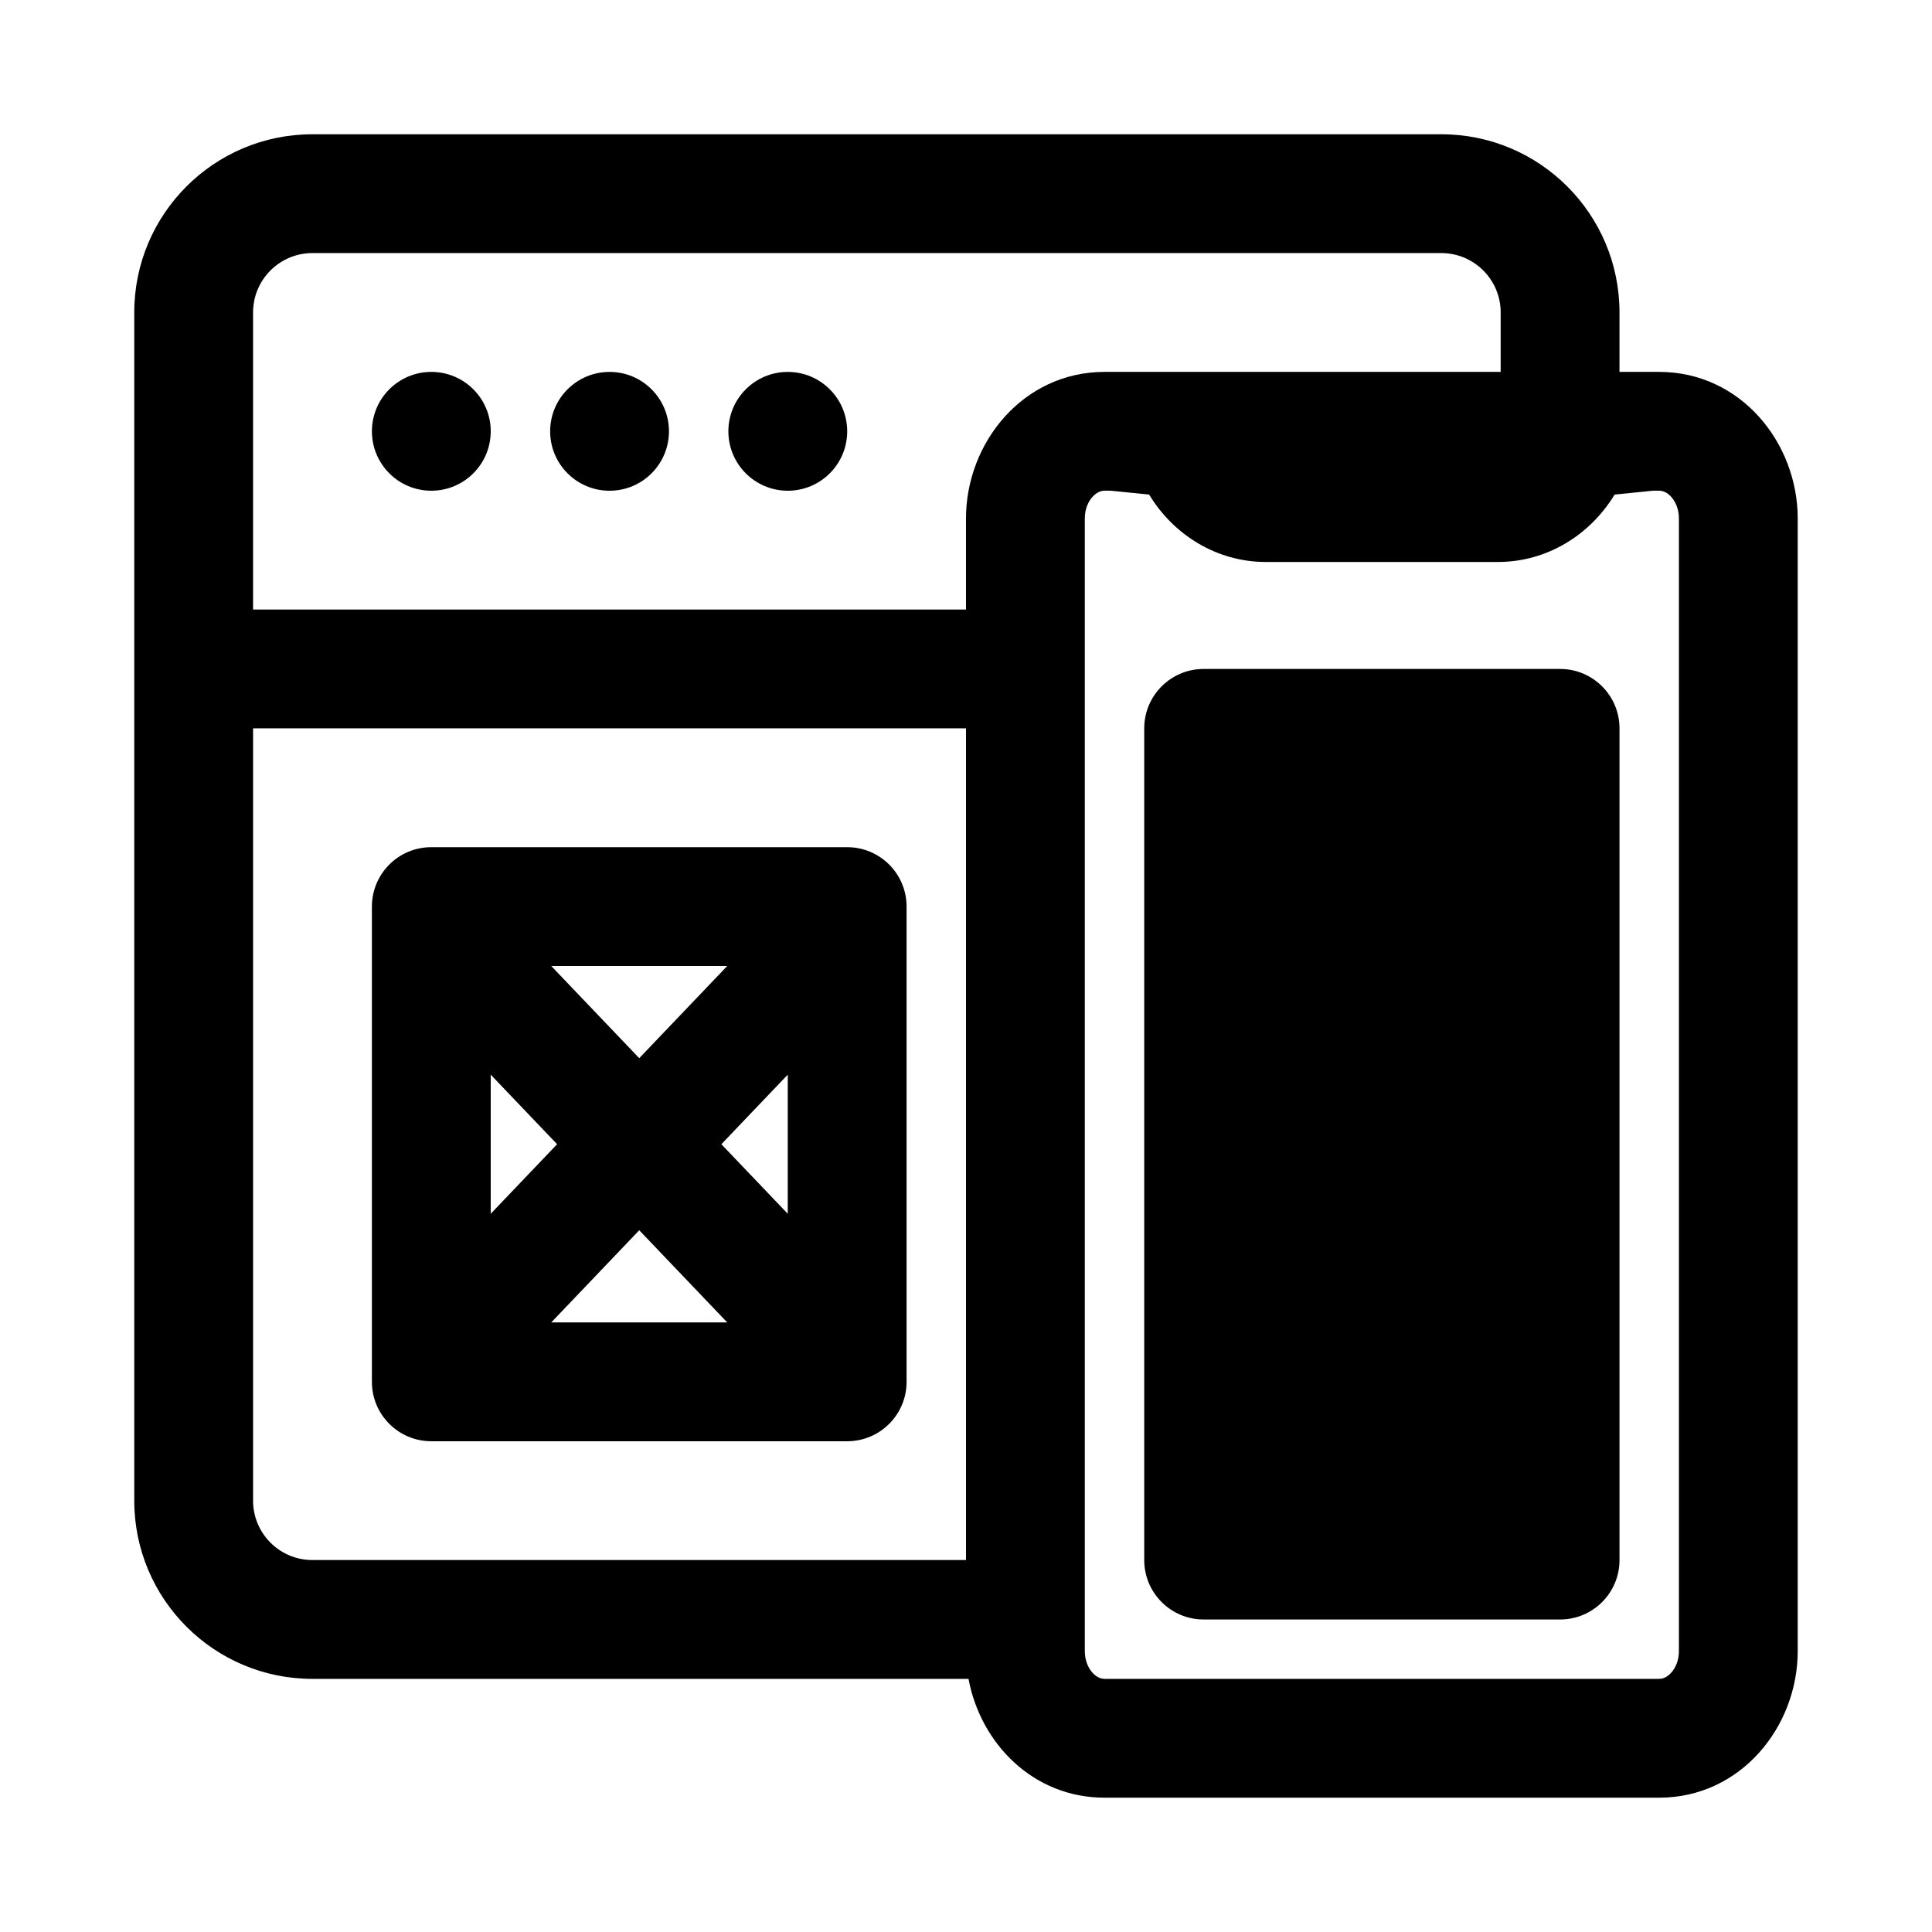
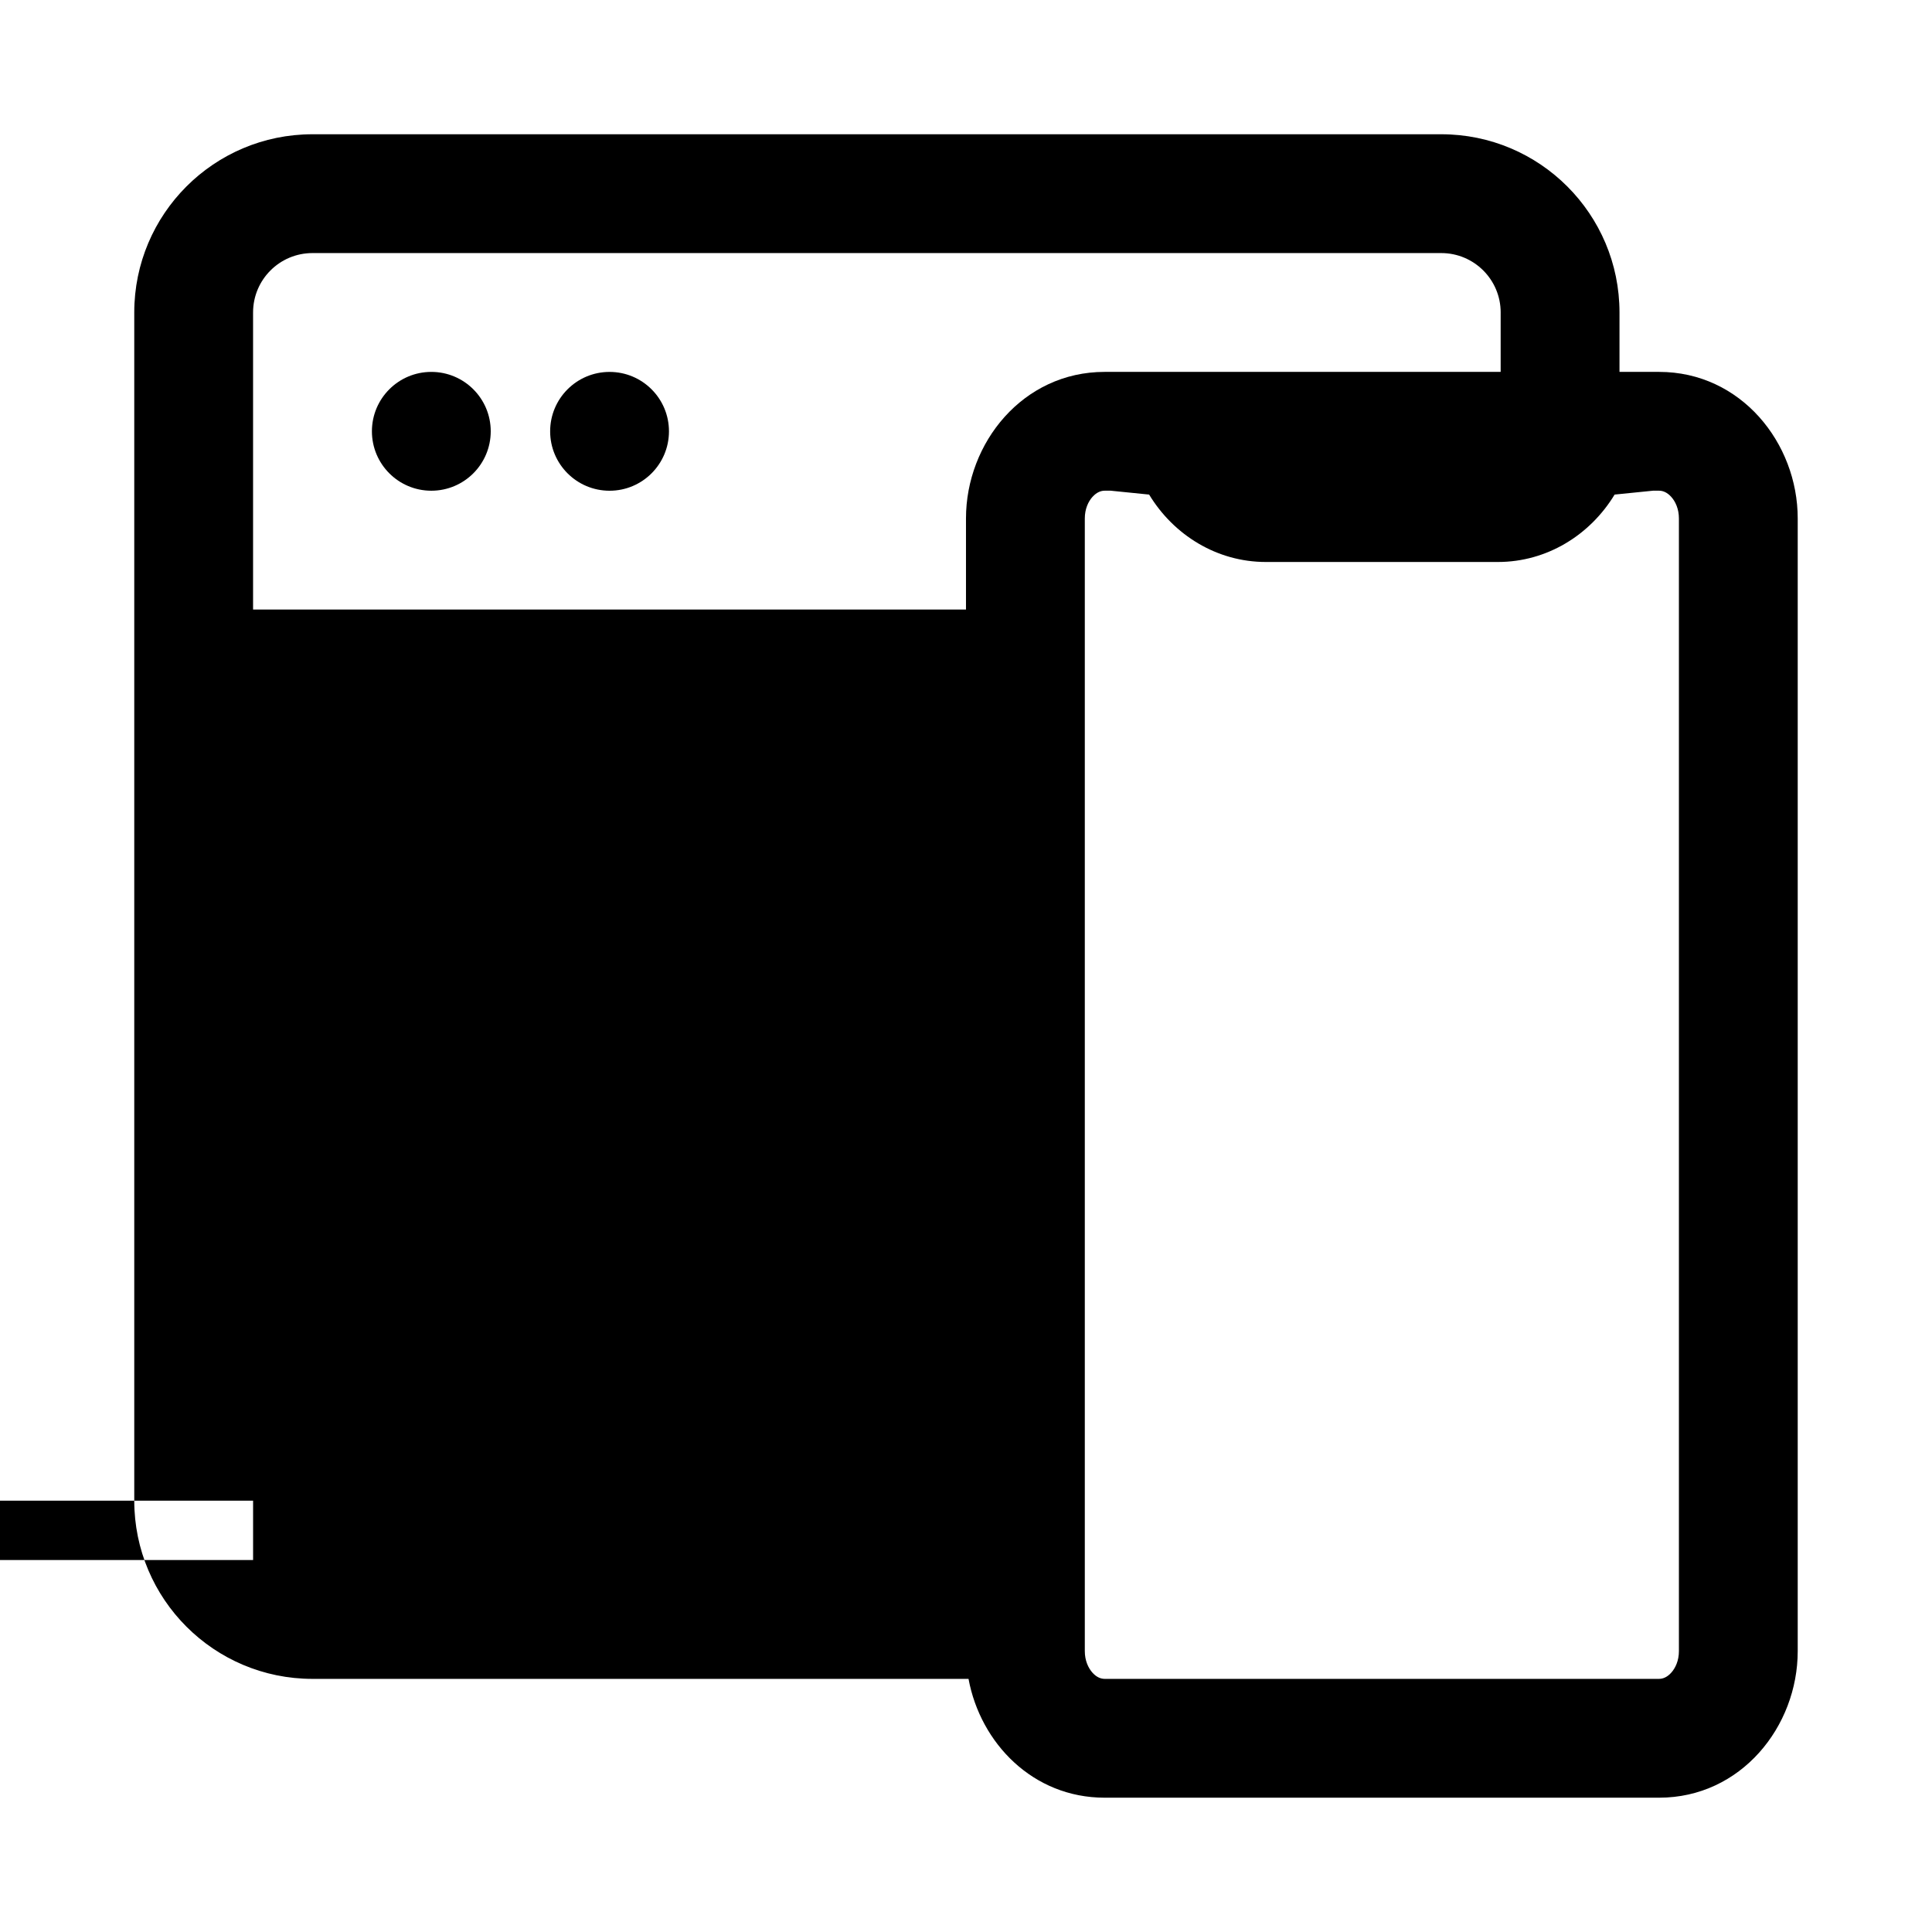
<svg xmlns="http://www.w3.org/2000/svg" fill="#000000" width="800px" height="800px" version="1.1" viewBox="144 144 512 512">
  <g>
    <path d="m274.05 258.3c0 8.695-7.051 15.746-15.746 15.746-8.695 0-15.742-7.051-15.742-15.746 0-8.695 7.047-15.742 15.742-15.742 8.695 0 15.746 7.047 15.746 15.742z" />
    <path d="m305.54 274.05c8.695 0 15.742-7.051 15.742-15.746 0-8.695-7.047-15.742-15.742-15.742-8.695 0-15.746 7.047-15.746 15.742 0 8.695 7.051 15.746 15.746 15.746z" />
-     <path d="m352.77 274.05c8.695 0 15.746-7.051 15.746-15.746 0-8.695-7.051-15.742-15.746-15.742s-15.742 7.047-15.742 15.742c0 8.695 7.047 15.746 15.742 15.746z" />
-     <path d="m258.3 368.51c-8.695 0-15.742 7.047-15.742 15.742v125.95c0 8.695 7.047 15.742 15.742 15.742h110.21c8.695 0 15.742-7.047 15.742-15.742v-125.95c0-8.695-7.047-15.742-15.742-15.742zm55.105 55.918-23.32-24.43h46.641zm21.766 22.801 17.594 18.434v-36.867zm-61.125-18.434 17.594 18.434-17.594 18.434zm39.359 41.234-23.32 24.43h46.641z" fill-rule="evenodd" />
-     <path d="m462.98 321.28c-8.699 0-15.746 7.051-15.746 15.746v220.41c0 8.695 7.047 15.746 15.746 15.746h94.461c8.695 0 15.746-7.051 15.746-15.746v-220.41c0-8.695-7.051-15.746-15.746-15.746z" />
-     <path d="m179.58 226.81c0-26.086 21.145-47.23 47.23-47.23h299.14c26.09 0 47.234 21.145 47.234 47.23v15.746h10.496c21.668 0 36.734 18.832 36.734 38.836v300.18c0 20.004-15.066 38.836-36.734 38.836h-146.95c-18.984 0-32.902-14.453-36.059-31.488h-173.86c-26.086 0-47.23-21.145-47.23-47.23zm362.11 0v15.746h-104.96c-21.668 0-36.734 18.832-36.734 38.836v24.141h-188.93v-78.723c0-8.695 7.047-15.742 15.742-15.742h299.14c8.695 0 15.746 7.047 15.746 15.742zm-330.62 314.88v-204.67h188.93v220.41h-173.19c-8.695 0-15.742-7.047-15.742-15.742zm222.47-266.04c-1.137 1.25-2.055 3.234-2.055 5.738v300.18c0 2.504 0.918 4.488 2.055 5.738 1.113 1.227 2.258 1.609 3.191 1.609h146.95c0.934 0 2.078-0.383 3.191-1.609 1.137-1.25 2.055-3.234 2.055-5.738v-300.18c0-2.504-0.918-4.488-2.055-5.738-1.113-1.227-2.258-1.609-3.191-1.609h-1.629l-10.164 1.027c-6.504 10.73-17.953 17.863-30.93 17.863h-61.5c-12.977 0-24.426-7.133-30.93-17.863l-10.164-1.027h-1.629c-0.934 0-2.078 0.383-3.191 1.609z" fill-rule="evenodd" />
+     <path d="m179.58 226.81c0-26.086 21.145-47.23 47.23-47.23h299.14c26.09 0 47.234 21.145 47.234 47.23v15.746h10.496c21.668 0 36.734 18.832 36.734 38.836v300.18c0 20.004-15.066 38.836-36.734 38.836h-146.95c-18.984 0-32.902-14.453-36.059-31.488h-173.86c-26.086 0-47.23-21.145-47.23-47.23zm362.11 0v15.746h-104.96c-21.668 0-36.734 18.832-36.734 38.836v24.141h-188.93v-78.723c0-8.695 7.047-15.742 15.742-15.742h299.14c8.695 0 15.746 7.047 15.746 15.742zm-330.62 314.88v-204.67v220.41h-173.19c-8.695 0-15.742-7.047-15.742-15.742zm222.47-266.04c-1.137 1.25-2.055 3.234-2.055 5.738v300.18c0 2.504 0.918 4.488 2.055 5.738 1.113 1.227 2.258 1.609 3.191 1.609h146.95c0.934 0 2.078-0.383 3.191-1.609 1.137-1.25 2.055-3.234 2.055-5.738v-300.18c0-2.504-0.918-4.488-2.055-5.738-1.113-1.227-2.258-1.609-3.191-1.609h-1.629l-10.164 1.027c-6.504 10.73-17.953 17.863-30.93 17.863h-61.5c-12.977 0-24.426-7.133-30.93-17.863l-10.164-1.027h-1.629c-0.934 0-2.078 0.383-3.191 1.609z" fill-rule="evenodd" />
  </g>
</svg>